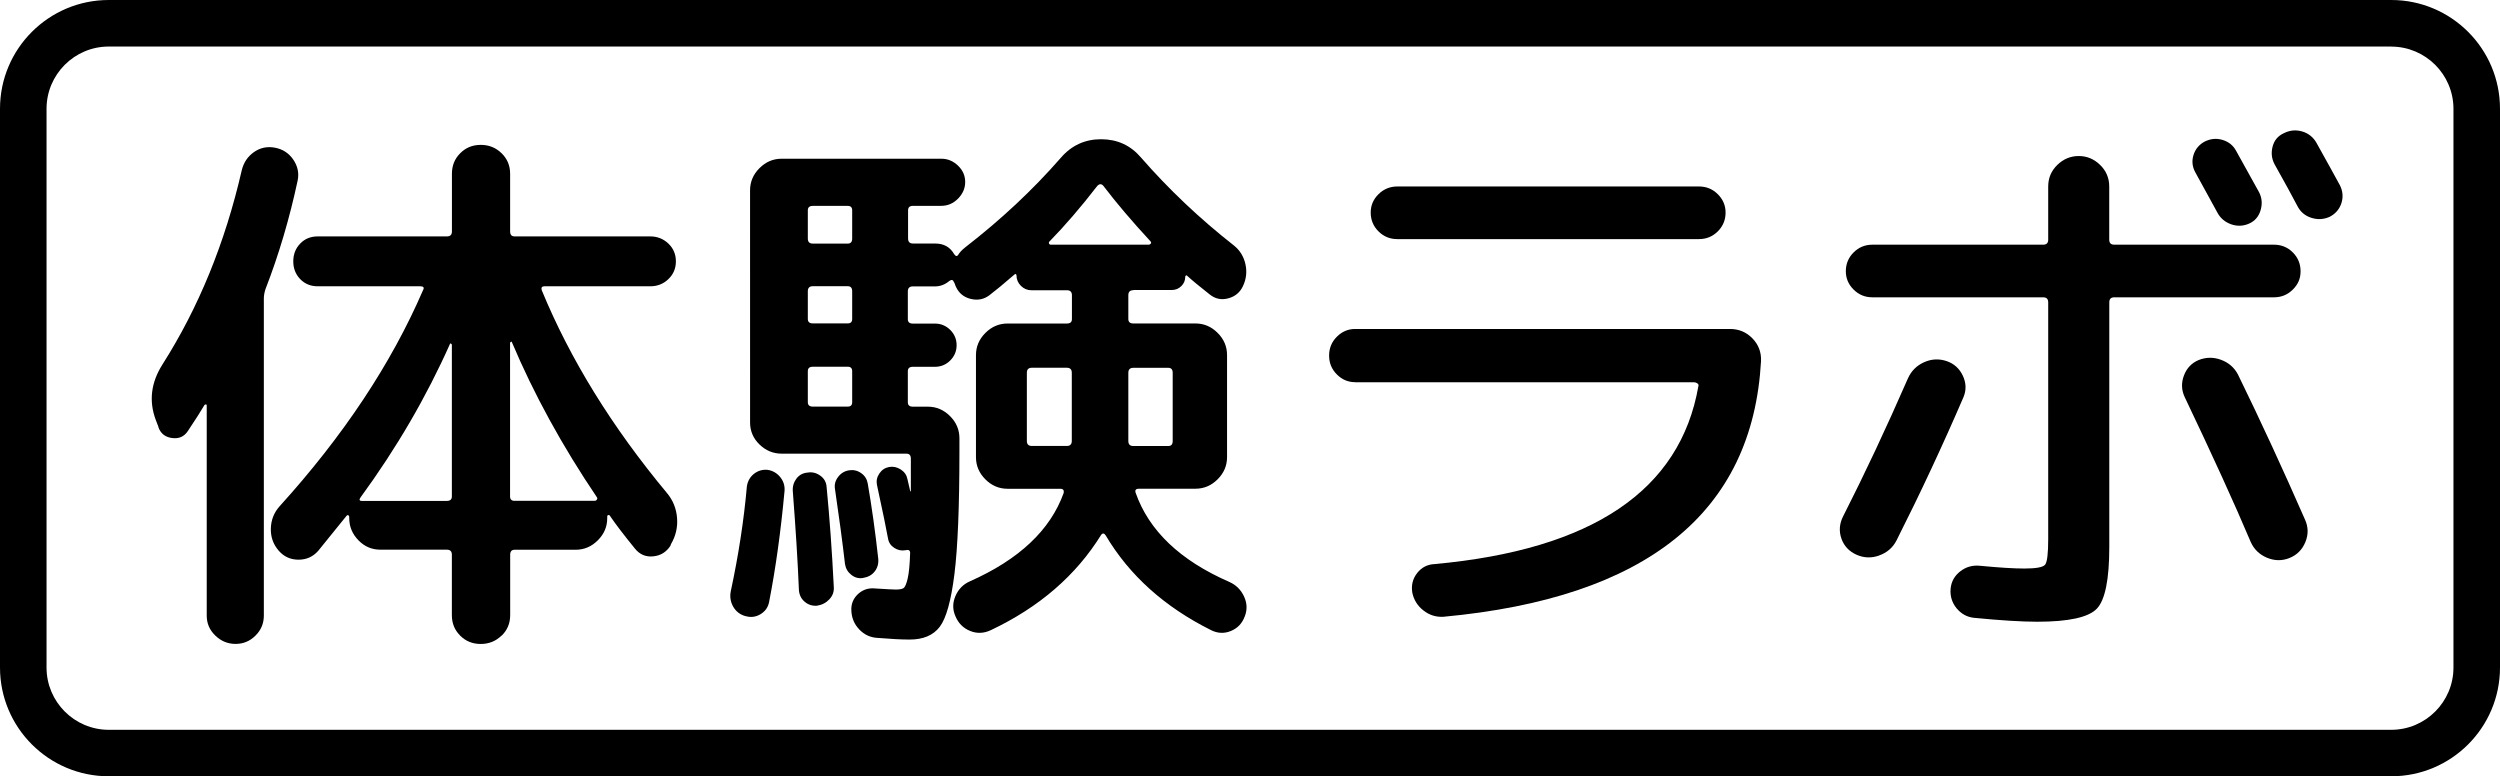
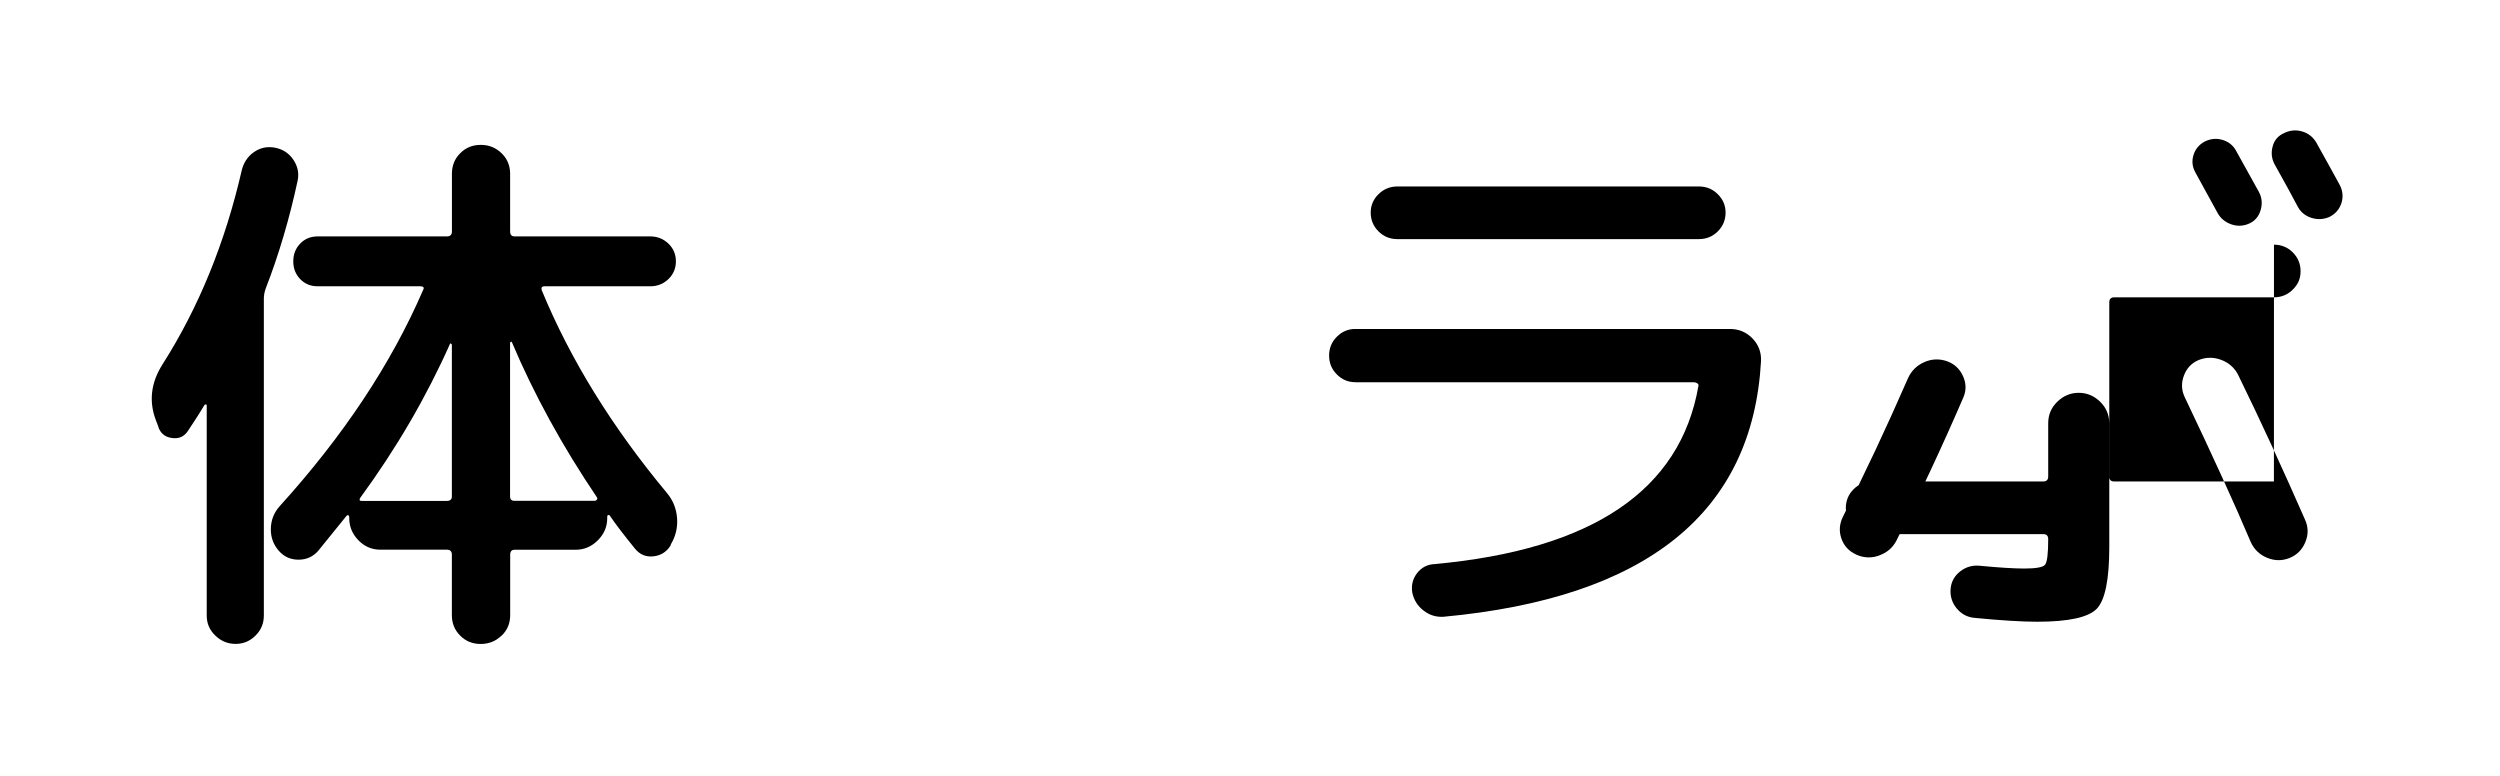
<svg xmlns="http://www.w3.org/2000/svg" id="_レイヤー_1" viewBox="0 0 390 121.11">
  <path d="M24.73,66.63l-.43-1.12c-1.1-2.94-.75-5.82,1.04-8.65,5.65-8.88,9.77-18.97,12.37-30.28.29-1.21.92-2.16,1.9-2.85.98-.69,2.08-.92,3.29-.69,1.21.23,2.16.85,2.85,1.86.69,1.01.92,2.09.69,3.24-1.27,5.94-2.94,11.59-5.02,16.95-.17.52-.26,1.01-.26,1.47v49.48c0,1.21-.43,2.25-1.3,3.11-.87.87-1.9,1.3-3.11,1.3s-2.26-.43-3.16-1.3c-.9-.87-1.34-1.9-1.34-3.11v-32.78c0-.12-.04-.17-.13-.17s-.16.03-.22.09c-.58.98-1.44,2.34-2.6,4.07-.58.87-1.4,1.23-2.47,1.08-1.07-.14-1.77-.71-2.12-1.69ZM78.23,99.16c-.89.87-1.98,1.3-3.24,1.3s-2.34-.43-3.2-1.3c-.87-.87-1.3-1.93-1.3-3.2v-9.43c0-.52-.26-.78-.78-.78h-10.38c-1.33,0-2.47-.49-3.42-1.47-.95-.98-1.43-2.13-1.43-3.46v-.17c0-.12-.04-.2-.13-.26-.09-.06-.19-.03-.3.09l-4.41,5.45c-.81.92-1.83,1.38-3.07,1.38s-2.26-.46-3.07-1.38c-.86-.98-1.28-2.13-1.25-3.46.03-1.33.48-2.48,1.34-3.46,9.98-11.01,17.44-22.26,22.4-33.74.23-.4.09-.61-.43-.61h-16c-1.1,0-2-.37-2.73-1.12-.72-.75-1.08-1.67-1.08-2.77s.36-2.02,1.08-2.77c.72-.75,1.63-1.12,2.73-1.12h20.16c.52,0,.78-.26.78-.78v-9c0-1.27.43-2.34,1.3-3.2.86-.87,1.93-1.3,3.2-1.3s2.35.43,3.24,1.3c.89.86,1.34,1.93,1.34,3.2v9c0,.52.23.78.69.78h21.19c1.09,0,2.03.38,2.81,1.12.78.75,1.17,1.67,1.17,2.77s-.39,2.02-1.17,2.77c-.78.75-1.72,1.12-2.81,1.12h-16.52c-.4,0-.55.2-.43.61,4.44,10.78,10.96,21.34,19.55,31.66.92,1.1,1.44,2.38,1.56,3.85.12,1.47-.2,2.84-.95,4.11l-.09.26c-.64.98-1.53,1.53-2.68,1.64-1.15.12-2.11-.29-2.85-1.21-1.73-2.13-3.03-3.83-3.89-5.1-.06-.11-.14-.16-.26-.13-.12.03-.17.1-.17.22v.26c0,1.33-.49,2.48-1.47,3.46-.98.98-2.13,1.47-3.46,1.47h-9.52c-.46,0-.69.26-.69.78v9.43c0,1.27-.45,2.34-1.34,3.2ZM69.71,78.14c.52,0,.78-.23.78-.69v-23.7c-.06-.11-.14-.17-.26-.17-3.69,8.3-8.36,16.32-14.01,24.05-.23.35-.14.52.26.52h13.24ZM79.57,53.48v23.96c0,.46.23.69.69.69h12.54c.11,0,.22-.06.3-.17.09-.12.1-.23.04-.35-5.42-8.02-9.86-16.12-13.32-24.31-.12,0-.2.06-.26.17Z" />
-   <path d="M116.34,96.13c-.87-.23-1.51-.72-1.95-1.47-.43-.75-.56-1.56-.39-2.42,1.21-5.65,2.05-11.1,2.51-16.35.12-.81.48-1.46,1.08-1.95.61-.49,1.31-.71,2.12-.65.81.12,1.47.49,1.99,1.12.52.64.75,1.36.69,2.16-.58,6.29-1.38,12.08-2.42,17.39-.17.81-.62,1.43-1.34,1.86-.72.43-1.49.53-2.29.3ZM176.8,45.27c-.52,0-.78.26-.78.78v3.72c0,.46.26.69.78.69h9.69c1.33,0,2.48.49,3.46,1.47.98.98,1.47,2.13,1.47,3.46v15.92c0,1.33-.49,2.48-1.47,3.46-.98.98-2.13,1.47-3.46,1.47h-8.82c-.46,0-.64.2-.52.61,2.08,5.94,6.95,10.58,14.62,13.93,1.04.46,1.8,1.21,2.29,2.25.49,1.04.53,2.08.13,3.11-.4,1.1-1.12,1.86-2.16,2.29s-2.08.39-3.11-.13c-7.27-3.63-12.75-8.56-16.44-14.79-.23-.35-.46-.37-.69-.09-3.92,6.34-9.66,11.3-17.21,14.88-1.1.52-2.18.56-3.24.13-1.07-.43-1.83-1.2-2.29-2.29-.46-1.04-.46-2.09,0-3.16.46-1.07,1.21-1.83,2.25-2.29,7.67-3.4,12.54-7.99,14.62-13.75.11-.46-.06-.69-.52-.69h-8.22c-1.33,0-2.48-.49-3.46-1.47-.98-.98-1.47-2.13-1.47-3.46v-15.92c0-1.33.49-2.48,1.47-3.46s2.13-1.47,3.46-1.47h9.26c.52,0,.78-.23.78-.69v-3.72c0-.52-.26-.78-.78-.78h-5.54c-.64,0-1.18-.23-1.64-.69-.46-.46-.69-1.01-.69-1.64,0-.06-.03-.11-.09-.17-.06-.06-.12-.06-.17,0-1.73,1.5-3.06,2.59-3.98,3.29-.86.64-1.83.82-2.9.56-1.07-.26-1.83-.88-2.29-1.86-.06-.11-.12-.26-.17-.43-.06-.17-.12-.29-.17-.35-.12-.35-.35-.4-.69-.17-.69.58-1.44.86-2.25.86h-3.46c-.52,0-.78.26-.78.78v4.33c0,.46.26.69.78.69h3.46c.92,0,1.71.33,2.38.99.66.66.99,1.46.99,2.38s-.33,1.72-.99,2.38c-.66.66-1.46.99-2.38.99h-3.46c-.52,0-.78.23-.78.69v4.84c0,.46.26.69.78.69h2.34c1.33,0,2.48.49,3.46,1.47.98.98,1.47,2.13,1.47,3.46v1.99c0,8.65-.26,15.05-.78,19.2-.52,4.15-1.28,6.89-2.29,8.22-1.01,1.33-2.58,1.99-4.71,1.99-1.27,0-2.94-.09-5.02-.26-1.1-.06-2.03-.49-2.81-1.3-.78-.81-1.2-1.79-1.25-2.94-.06-1.04.29-1.9,1.04-2.6.75-.69,1.64-.98,2.68-.87,1.85.12,2.91.17,3.2.17.58,0,.98-.07,1.21-.22.23-.14.45-.63.65-1.47.2-.84.33-2.18.39-4.02,0-.4-.23-.55-.69-.43-.64.12-1.23,0-1.77-.35-.55-.35-.88-.84-.99-1.47-.23-1.33-.81-4.12-1.73-8.39-.12-.63.01-1.22.39-1.77.37-.55.88-.88,1.51-1,.63-.11,1.24.02,1.82.39.58.38.92.88,1.04,1.51.06.23.13.55.22.95.09.4.16.72.22.95h.09v-5.1c0-.52-.23-.78-.69-.78h-19.46c-1.33,0-2.48-.48-3.46-1.43-.98-.95-1.47-2.09-1.47-3.42V29.69c0-1.33.49-2.48,1.47-3.46s2.13-1.47,3.46-1.47h24.91c.98,0,1.85.36,2.6,1.08.75.72,1.12,1.57,1.12,2.55s-.38,1.85-1.12,2.6-1.62,1.12-2.6,1.12h-4.41c-.52,0-.78.23-.78.69v4.41c0,.52.26.78.78.78h3.46c1.33,0,2.31.55,2.94,1.64.23.35.43.4.61.17.23-.4.61-.81,1.12-1.21,5.59-4.33,10.55-8.97,14.88-13.93,1.67-1.96,3.78-2.94,6.31-2.94s4.61.95,6.23,2.85c4.33,4.96,9.17,9.55,14.53,13.75.92.75,1.51,1.72,1.77,2.9.26,1.18.13,2.32-.39,3.42-.46.98-1.23,1.62-2.29,1.9-1.07.29-2.03.09-2.9-.61-1.62-1.27-2.8-2.25-3.55-2.94-.06-.06-.12-.06-.17,0s-.09.12-.09.17c0,.58-.2,1.07-.61,1.47s-.9.61-1.47.61h-5.97ZM127.49,94.49c-.75.06-1.4-.14-1.95-.61-.55-.46-.85-1.07-.91-1.82-.17-4.27-.49-9.4-.95-15.4-.06-.75.13-1.41.56-1.99.43-.58,1.02-.89,1.77-.95.69-.11,1.34.04,1.95.48.61.43.94,1.02.99,1.77.46,4.73.84,9.92,1.12,15.57.06.75-.17,1.4-.69,1.95-.52.55-1.15.88-1.9.99ZM132.94,37.22v-4.41c0-.46-.23-.69-.69-.69h-5.45c-.52,0-.78.23-.78.69v4.41c0,.52.26.78.78.78h5.45c.46,0,.69-.26.69-.78ZM132.94,49.76v-4.33c0-.52-.23-.78-.69-.78h-5.45c-.52,0-.78.26-.78.78v4.33c0,.46.26.69.78.69h5.45c.46,0,.69-.23.69-.69ZM132.94,62.74v-4.84c0-.46-.23-.69-.69-.69h-5.45c-.52,0-.78.23-.78.69v4.84c0,.46.26.69.78.69h5.45c.46,0,.69-.23.69-.69ZM134.67,90.16c-.69.12-1.31-.04-1.86-.48-.55-.43-.88-.99-.99-1.69-.4-3.46-.92-7.35-1.56-11.68-.12-.69.04-1.33.48-1.9.43-.58,1-.92,1.69-1.04.69-.11,1.33.03,1.9.43.58.4.92.95,1.04,1.64.63,3.63,1.18,7.56,1.64,11.76.06.75-.13,1.4-.56,1.95-.43.55-1.02.88-1.77.99ZM167.2,68.79v-10.64c0-.52-.26-.78-.78-.78h-5.45c-.52,0-.78.26-.78.78v10.64c0,.52.26.78.78.78h5.45c.52,0,.78-.26.78-.78ZM163.91,38.17h15.31c.12,0,.22-.06.3-.17.09-.11.07-.23-.04-.35-2.88-3.11-5.33-6-7.35-8.65-.29-.35-.61-.35-.95,0-2.54,3.29-5.02,6.17-7.44,8.65-.12.12-.14.23-.09.35.06.12.14.17.26.17ZM176.8,57.38c-.52,0-.78.26-.78.78v10.64c0,.52.26.78.78.78h5.45c.46,0,.69-.26.69-.78v-10.64c0-.52-.23-.78-.69-.78h-5.45Z" />
  <path d="M211.4,59.62c-1.1,0-2.05-.4-2.85-1.21-.81-.81-1.21-1.79-1.21-2.94s.4-2.13,1.21-2.94,1.76-1.21,2.85-1.21h58.48c1.38,0,2.55.49,3.5,1.47.95.98,1.4,2.16,1.34,3.55-1.33,23.65-17.85,36.94-49.57,39.88-1.15.06-2.19-.27-3.11-1-.92-.72-1.5-1.66-1.73-2.81-.17-1.15.09-2.16.78-3.03.69-.87,1.59-1.33,2.68-1.38,24.62-2.25,38.35-11.5,41.18-27.77.06-.17,0-.32-.17-.43-.17-.11-.35-.17-.52-.17h-52.85ZM217.98,29.09h47.06c1.15,0,2.13.4,2.94,1.21.81.81,1.21,1.76,1.21,2.85,0,1.15-.4,2.13-1.21,2.94-.81.81-1.79,1.21-2.94,1.21h-47.06c-1.15,0-2.13-.4-2.94-1.21-.81-.81-1.21-1.79-1.21-2.94,0-1.09.4-2.05,1.21-2.85s1.79-1.21,2.94-1.21Z" />
-   <path d="M293.15,86.66c-1.21.43-2.39.39-3.55-.13-1.15-.52-1.93-1.35-2.34-2.51-.4-1.15-.32-2.31.26-3.46,3.34-6.57,6.72-13.75,10.12-21.54.52-1.15,1.35-1.99,2.51-2.51,1.15-.52,2.34-.58,3.55-.17,1.15.4,1.99,1.17,2.51,2.29.52,1.12.55,2.24.09,3.33-3.23,7.5-6.72,14.97-10.47,22.4-.58,1.1-1.47,1.86-2.68,2.29ZM354.74,38.17c1.15,0,2.13.4,2.94,1.21.81.81,1.21,1.79,1.21,2.94s-.4,2.05-1.21,2.85c-.81.81-1.79,1.21-2.94,1.21h-24.91c-.52,0-.78.26-.78.78v38.15c0,5.08-.65,8.29-1.95,9.65-1.3,1.35-4.4,2.03-9.3,2.03-2.37,0-5.65-.2-9.86-.61-1.1-.12-2-.62-2.73-1.51-.72-.9-1.02-1.92-.91-3.07.11-1.09.62-1.99,1.51-2.68.89-.69,1.92-.98,3.07-.86,3,.29,5.31.43,6.92.43,1.85,0,2.93-.2,3.24-.61.32-.4.48-1.73.48-3.98v-36.94c0-.52-.26-.78-.78-.78h-26.64c-1.15,0-2.13-.4-2.94-1.21-.81-.81-1.21-1.76-1.21-2.85,0-1.15.4-2.13,1.21-2.94.81-.81,1.79-1.21,2.94-1.21h26.64c.52,0,.78-.26.78-.78v-8.3c0-1.33.48-2.45,1.43-3.37.95-.92,2.06-1.38,3.33-1.38s2.38.46,3.33,1.38c.95.92,1.43,2.05,1.43,3.37v8.3c0,.52.26.78.78.78h24.91ZM359.63,84.58c-.49,1.18-1.31,2-2.47,2.47-1.15.46-2.32.45-3.5-.04-1.18-.49-2.03-1.31-2.55-2.47-2.54-6-5.97-13.52-10.29-22.58-.52-1.09-.56-2.22-.13-3.37.43-1.15,1.2-1.96,2.29-2.42,1.15-.46,2.32-.48,3.5-.04,1.18.43,2.06,1.2,2.64,2.29,3.58,7.32,7.06,14.88,10.47,22.66.52,1.15.53,2.32.04,3.5ZM352.66,32.77c-.29,1.01-.9,1.72-1.82,2.12-.92.4-1.86.43-2.81.09-.95-.35-1.66-.95-2.12-1.82-1.96-3.58-3.11-5.68-3.46-6.31-.46-.86-.55-1.76-.26-2.68.29-.92.87-1.61,1.73-2.08.92-.46,1.86-.55,2.81-.26.95.29,1.66.86,2.12,1.73,2.02,3.63,3.2,5.77,3.55,6.4.46.87.55,1.8.26,2.81ZM361.4,22.34c1.61,2.88,2.82,5.08,3.63,6.57.46.92.53,1.86.22,2.81-.32.95-.94,1.66-1.86,2.12-.92.4-1.88.45-2.85.13-.98-.32-1.7-.94-2.16-1.86-.75-1.44-1.93-3.6-3.55-6.49-.46-.87-.56-1.79-.3-2.77.26-.98.85-1.67,1.77-2.08.92-.46,1.87-.55,2.85-.26.98.29,1.73.9,2.25,1.82Z" />
-   <path d="M373.03,7.27c5.35,0,9.71,4.35,9.71,9.71v87.16c0,5.35-4.35,9.71-9.71,9.71H16.97c-5.35,0-9.71-4.35-9.71-9.71V16.97c0-5.35,4.35-9.71,9.71-9.71h356.06M373.03,0H16.97C7.6,0,0,7.6,0,16.97v87.16c0,9.37,7.6,16.97,16.97,16.97h356.06c9.37,0,16.97-7.6,16.97-16.97V16.97c0-9.37-7.6-16.97-16.97-16.97h0Z" />
+   <path d="M293.15,86.66c-1.21.43-2.39.39-3.55-.13-1.15-.52-1.93-1.35-2.34-2.51-.4-1.15-.32-2.31.26-3.46,3.34-6.57,6.72-13.75,10.12-21.54.52-1.15,1.35-1.99,2.51-2.51,1.15-.52,2.34-.58,3.55-.17,1.15.4,1.99,1.17,2.51,2.29.52,1.12.55,2.24.09,3.33-3.23,7.5-6.72,14.97-10.47,22.4-.58,1.1-1.47,1.86-2.68,2.29ZM354.74,38.17c1.15,0,2.13.4,2.94,1.21.81.81,1.21,1.79,1.21,2.94s-.4,2.05-1.21,2.85c-.81.81-1.79,1.21-2.94,1.21h-24.91c-.52,0-.78.26-.78.78v38.15c0,5.08-.65,8.29-1.95,9.65-1.3,1.35-4.4,2.03-9.3,2.03-2.37,0-5.65-.2-9.86-.61-1.1-.12-2-.62-2.73-1.51-.72-.9-1.02-1.92-.91-3.07.11-1.09.62-1.99,1.51-2.68.89-.69,1.92-.98,3.07-.86,3,.29,5.31.43,6.92.43,1.85,0,2.93-.2,3.24-.61.32-.4.48-1.73.48-3.98c0-.52-.26-.78-.78-.78h-26.64c-1.15,0-2.13-.4-2.94-1.21-.81-.81-1.21-1.76-1.21-2.85,0-1.15.4-2.13,1.21-2.94.81-.81,1.79-1.21,2.94-1.21h26.64c.52,0,.78-.26.78-.78v-8.3c0-1.33.48-2.45,1.43-3.37.95-.92,2.06-1.38,3.33-1.38s2.38.46,3.33,1.38c.95.92,1.43,2.05,1.43,3.37v8.3c0,.52.26.78.78.78h24.91ZM359.63,84.58c-.49,1.18-1.31,2-2.47,2.47-1.15.46-2.32.45-3.5-.04-1.18-.49-2.03-1.31-2.55-2.47-2.54-6-5.97-13.52-10.29-22.58-.52-1.09-.56-2.22-.13-3.37.43-1.15,1.2-1.96,2.29-2.42,1.15-.46,2.32-.48,3.5-.04,1.18.43,2.06,1.2,2.64,2.29,3.58,7.32,7.06,14.88,10.47,22.66.52,1.15.53,2.32.04,3.5ZM352.66,32.77c-.29,1.01-.9,1.72-1.82,2.12-.92.4-1.86.43-2.81.09-.95-.35-1.66-.95-2.12-1.82-1.96-3.58-3.11-5.68-3.46-6.31-.46-.86-.55-1.76-.26-2.68.29-.92.87-1.61,1.73-2.08.92-.46,1.86-.55,2.81-.26.95.29,1.66.86,2.12,1.73,2.02,3.63,3.2,5.77,3.55,6.4.46.87.55,1.8.26,2.81ZM361.4,22.34c1.61,2.88,2.82,5.08,3.63,6.57.46.92.53,1.86.22,2.81-.32.95-.94,1.66-1.86,2.12-.92.4-1.88.45-2.85.13-.98-.32-1.7-.94-2.16-1.86-.75-1.44-1.93-3.6-3.55-6.49-.46-.87-.56-1.79-.3-2.77.26-.98.85-1.67,1.77-2.08.92-.46,1.87-.55,2.85-.26.98.29,1.73.9,2.25,1.82Z" />
</svg>